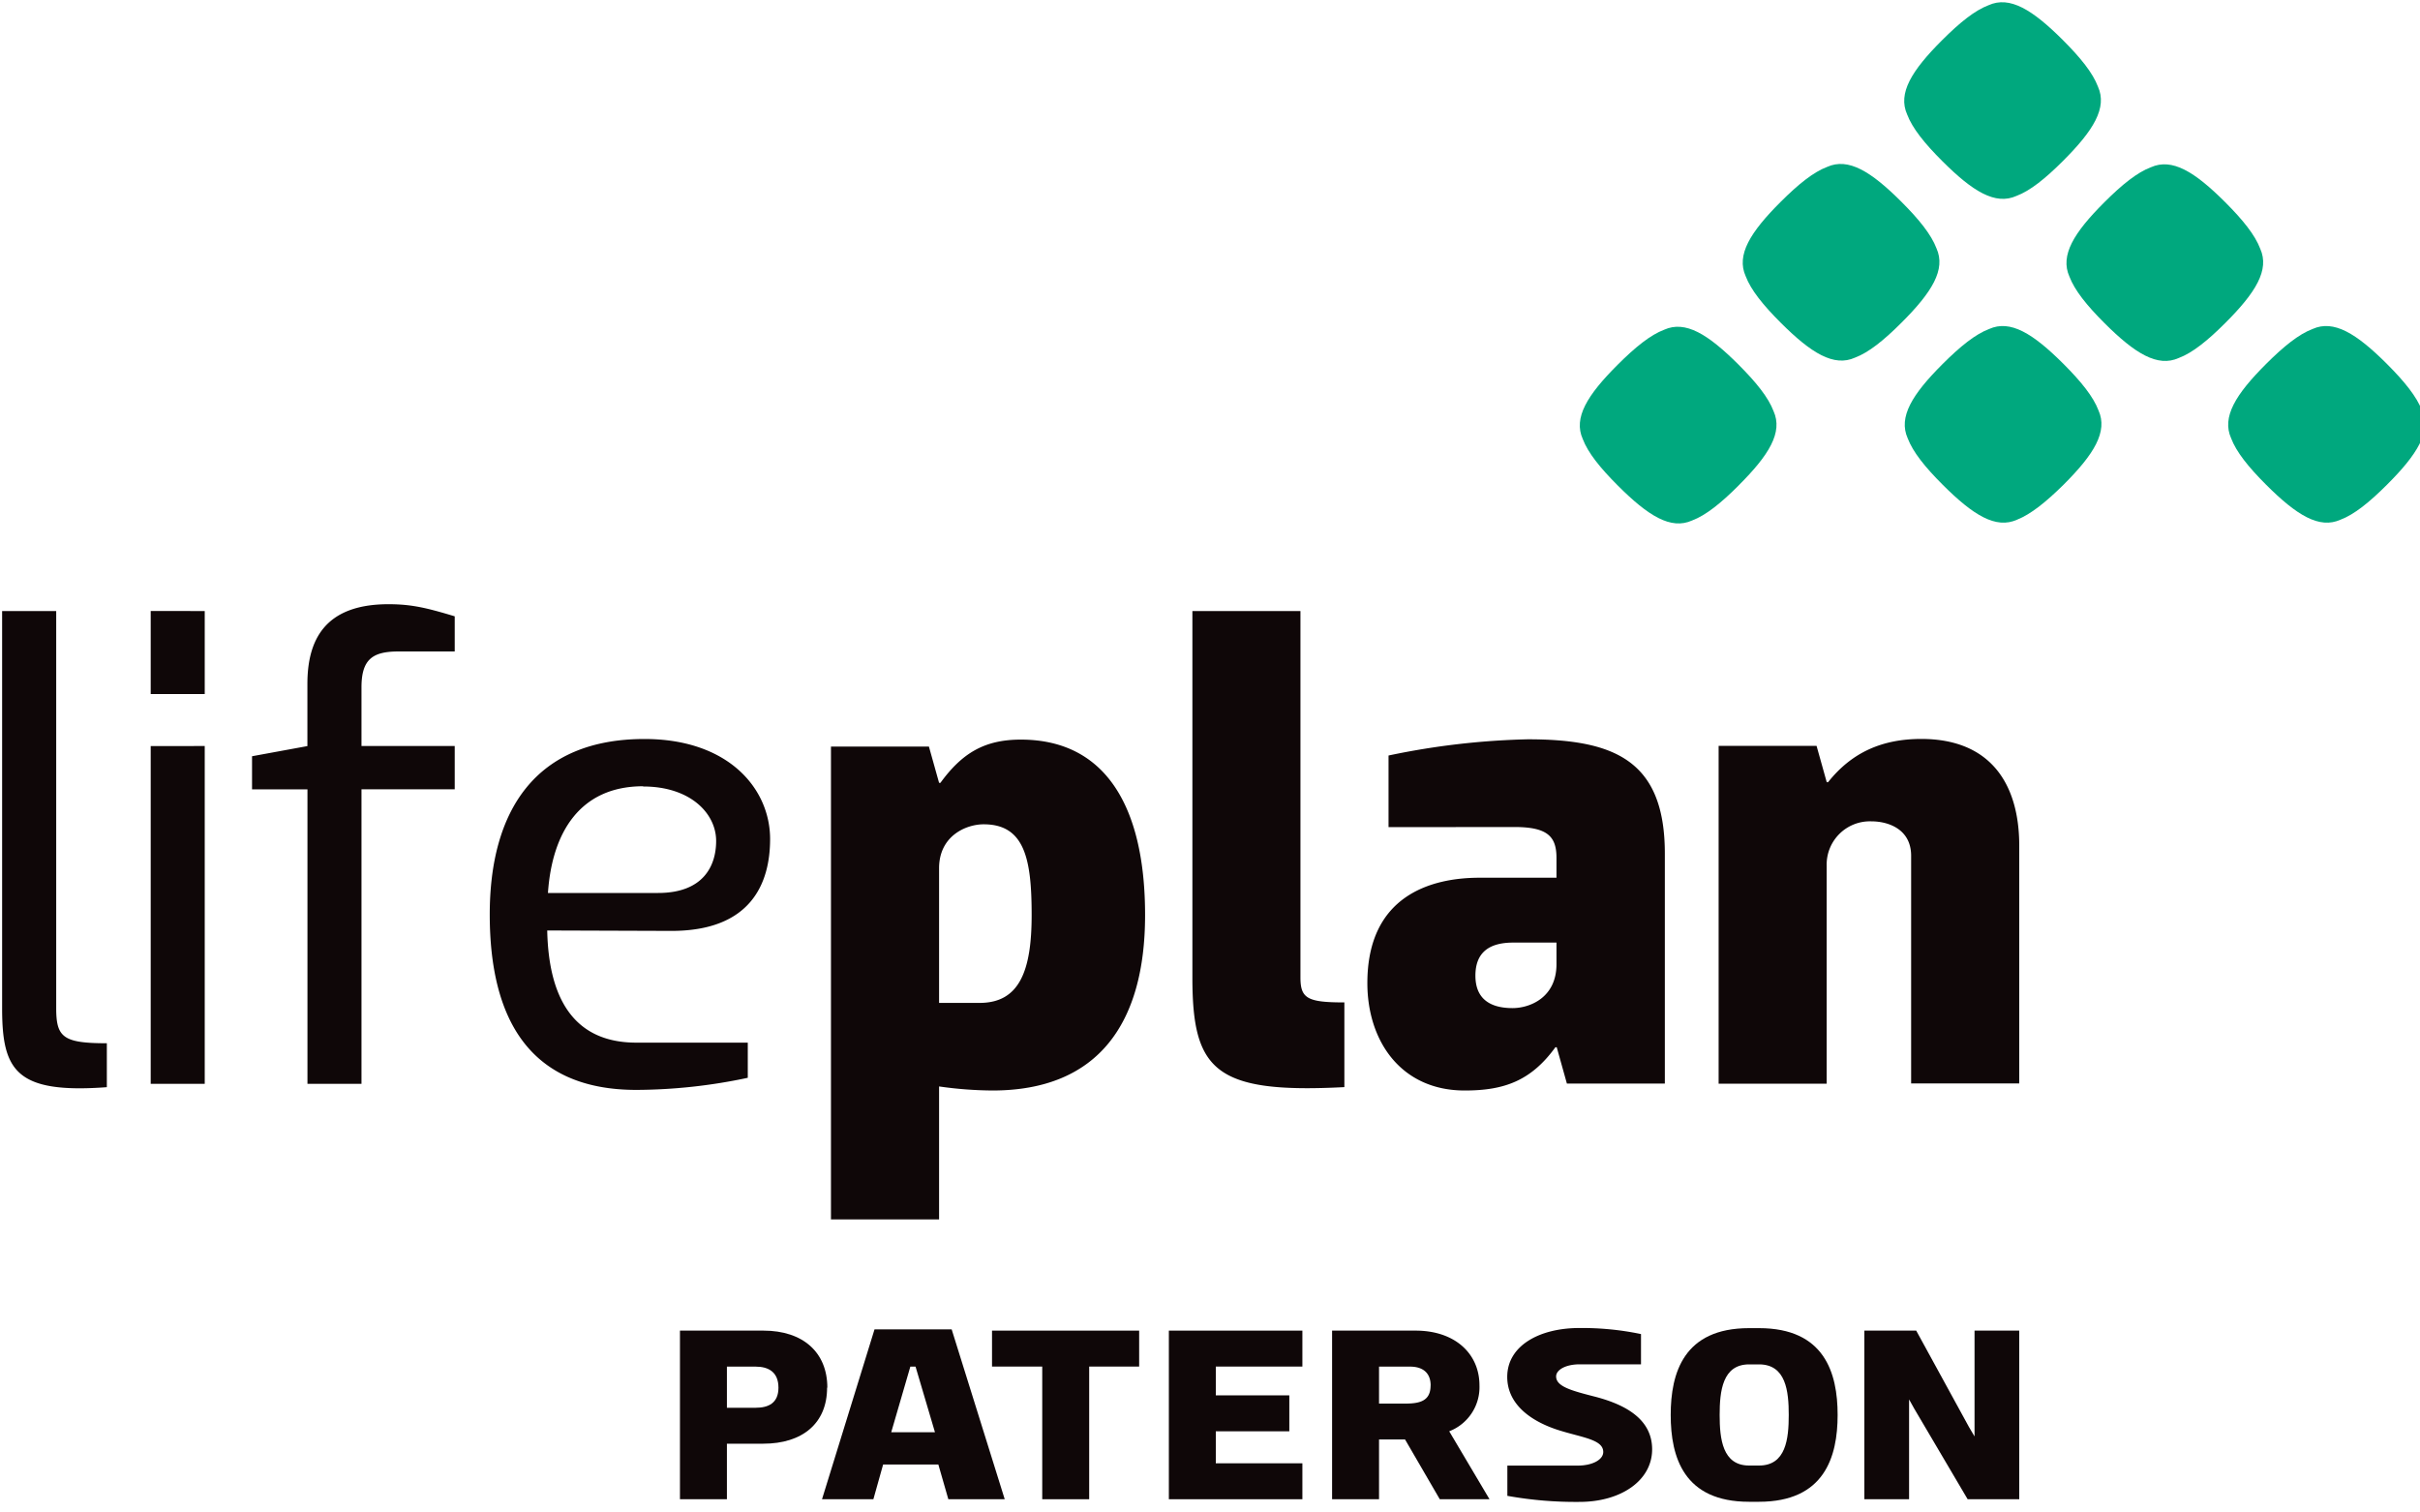
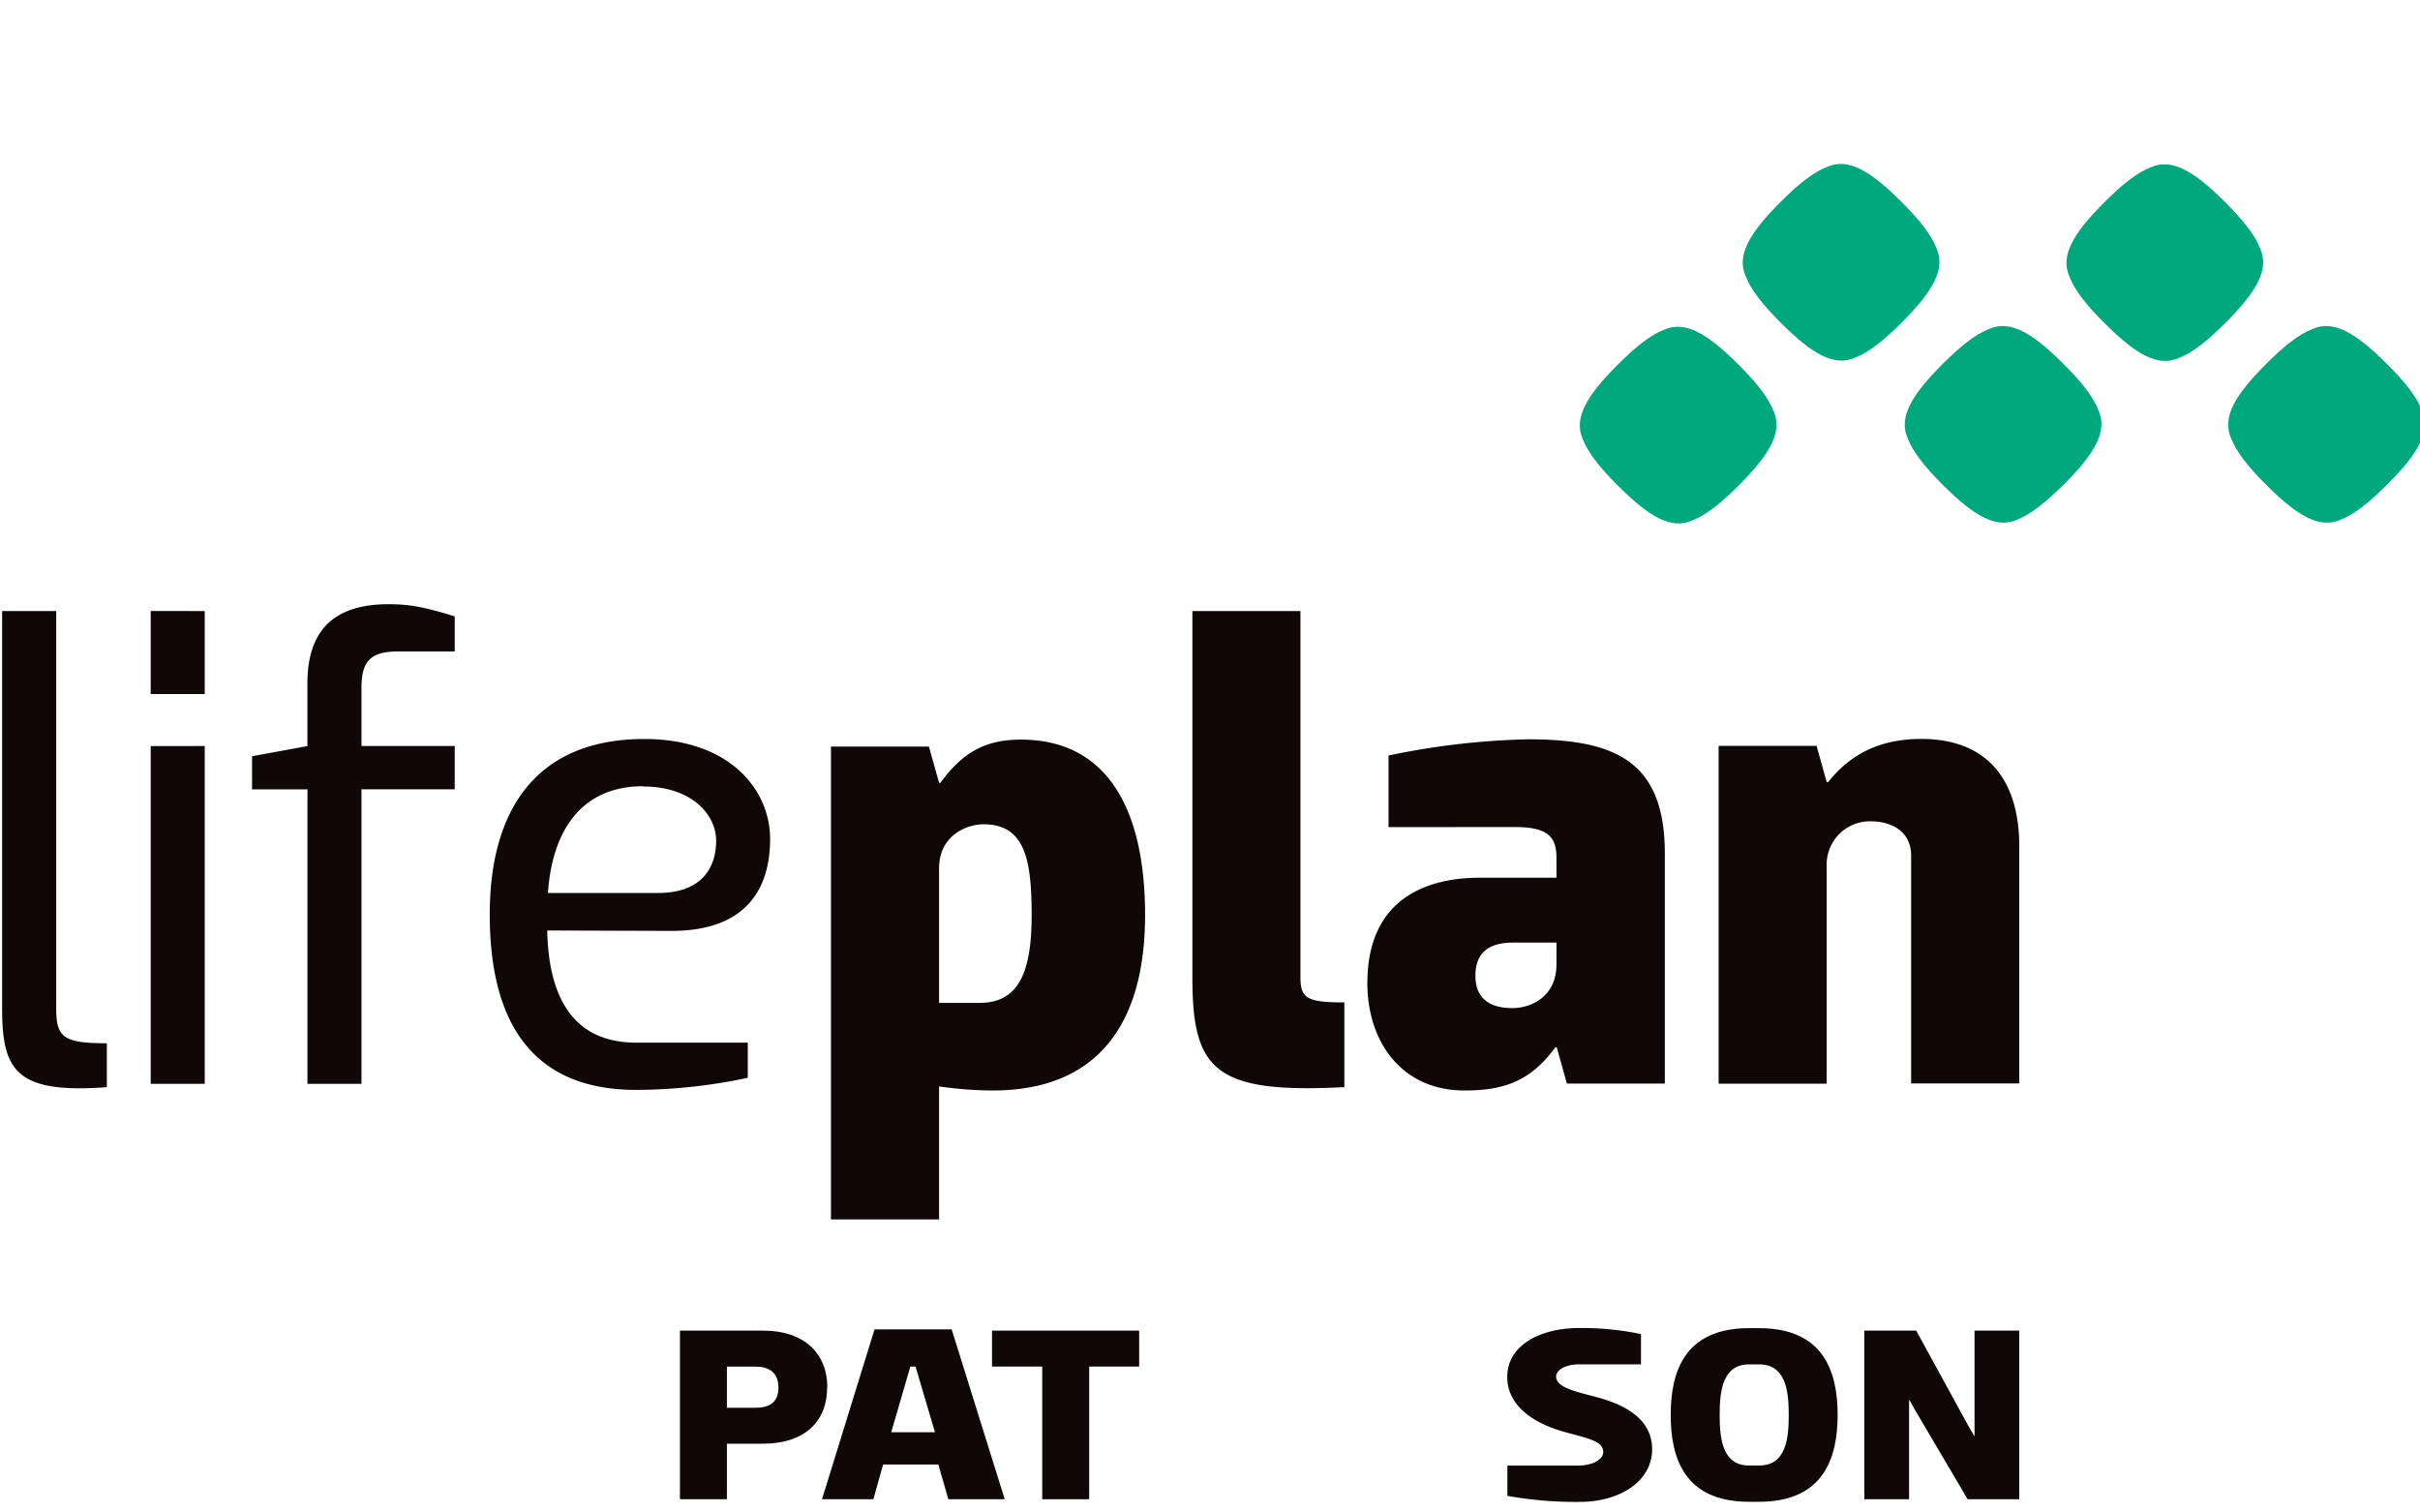
<svg xmlns="http://www.w3.org/2000/svg" viewBox="0 0 400 250">
  <title>lifeplan</title>
-   <path d="M341,26.59c-2.93,2.93-5.43,4.94-7.69,5.79-3.51,1.58-7.25-.74-12.28-5.76-2.94-2.94-4.94-5.43-5.8-7.7-1.57-3.5.74-7.25,5.77-12.27,2.93-2.93,5.43-4.94,7.69-5.79,3.5-1.58,7.25.74,12.28,5.76,2.94,2.94,4.94,5.43,5.8,7.7,1.57,3.5-.74,7.25-5.77,12.27Z" style="fill:#00a87e" />
  <path d="M314.31,53.32c-2.93,2.93-5.43,4.94-7.69,5.79-3.5,1.58-7.25-.74-12.28-5.76-2.94-2.94-4.94-5.43-5.8-7.7-1.57-3.5.74-7.25,5.77-12.27,2.93-2.93,5.43-4.94,7.69-5.79,3.51-1.58,7.25.74,12.28,5.76,2.94,2.94,4.94,5.43,5.8,7.7,1.57,3.5-.74,7.25-5.77,12.27Z" style="fill:#00a87e" />
  <path d="M287.38,80.24c-2.93,2.93-5.43,4.94-7.69,5.79-3.51,1.58-7.25-.74-12.28-5.77-2.94-2.94-4.94-5.43-5.8-7.7-1.57-3.5.74-7.25,5.77-12.27,2.93-2.93,5.43-4.94,7.69-5.79,3.51-1.58,7.25.74,12.28,5.76,2.94,2.94,4.94,5.43,5.8,7.7,1.57,3.5-.74,7.25-5.77,12.27Z" style="fill:#00a87e" />
  <path d="M367.82,53.38c-2.93,2.93-5.43,4.94-7.69,5.79-3.51,1.58-7.25-.74-12.28-5.76-2.94-2.94-4.94-5.43-5.8-7.7-1.57-3.5.74-7.25,5.77-12.27,2.93-2.93,5.43-4.94,7.69-5.79,3.51-1.58,7.25.74,12.28,5.76,2.94,2.94,4.94,5.43,5.8,7.7,1.57,3.5-.74,7.25-5.77,12.27Z" style="fill:#00a87e" />
  <path d="M341.09,80.11C338.16,83,335.67,85,333.4,85.9c-3.51,1.58-7.25-.74-12.28-5.76-2.94-2.94-4.94-5.43-5.8-7.7-1.57-3.5.74-7.25,5.77-12.27,2.93-2.93,5.43-4.94,7.69-5.79,3.5-1.58,7.25.74,12.28,5.76,2.94,2.94,4.94,5.43,5.8,7.7,1.57,3.5-.74,7.25-5.77,12.27Z" style="fill:#00a87e" />
  <path d="M394.55,80.11c-2.93,2.93-5.43,4.94-7.69,5.79-3.51,1.58-7.25-.74-12.28-5.76-2.94-2.94-4.94-5.43-5.8-7.7-1.57-3.5.74-7.25,5.77-12.27,2.93-2.93,5.43-4.94,7.69-5.79,3.5-1.58,7.25.74,12.28,5.76,2.94,2.94,4.94,5.43,5.8,7.7,1.57,3.5-.74,7.25-5.77,12.27Z" style="fill:#00a87e" />
  <path d="M.35,166.64c0,10.27,2.23,14.18,17.31,13.06v-7.26c-7.26,0-8.37-1-8.37-5.81V101H.35v65.66Zm24.56-43.32v55.83h8.93V123.31Zm0-22.33v13.73h8.93V101Zm39.3-1.12c-10.72,0-13.4,6.14-13.4,13.18v10.27L41.66,125v5.47h9.16v48.68h8.93V130.46H75.16v-7.15H59.75V113.6c0-4.69,1.9-5.92,6.14-5.92h9.27v-5.81c-4.47-1.34-7-2-10.94-2Zm46.78,54c13,0,16.3-7.7,16.3-15.19,0-8.26-6.81-16.53-20.77-16.53-18,0-25.57,11.84-25.57,29s6.48,29,24.23,29a89.74,89.74,0,0,0,18.42-2v-5.81H105.19c-10.83,0-14.52-8-14.74-18.54ZM106.31,130c7.82,0,12.06,4.47,12.06,9,0,4.13-2.12,8.6-9.6,8.6H90.57c.67-9.94,5.25-17.64,15.74-17.64Zm48.91,49.58a64.71,64.71,0,0,0,8.82.67c17.53,0,25.23-11.17,25.23-29s-6.48-29-20.54-29c-6,0-9.71,2.23-13.29,7.15h-.22l-1.68-6H137.35v78.16h17.87V179.59Zm0-36.07c0-5.36,4.47-7.26,7.37-7.26,6.81,0,7.93,5.81,7.93,15s-2,14.52-8.6,14.52h-6.7V143.52Zm41.87,18.09c0,15.3,3.68,19.21,25.12,18.09v-14c-6.14,0-7.26-.67-7.26-4.13V101H197.09v60.63Zm53.26-24.9c5.58,0,6.92,1.67,6.92,5.14v3.24H244.54c-7.93,0-18.53,2.9-18.53,17.42,0,9.6,5.58,17.75,16.08,17.75,6.48,0,10.94-1.56,15-7.15h.22l1.68,6h16.19V141.07c0-15.41-8.38-18.87-22.67-18.87a124.6,124.6,0,0,0-23,2.68v11.84Zm6.92,22.67c0,5.58-4.47,7.26-7.26,7.26-3,0-6.14-1-6.14-5.36,0-4,2.46-5.47,6.25-5.47h7.15v3.57Zm44.66,19.76v-36a7.15,7.15,0,0,1,7.37-7.37c2.9,0,6.59,1.34,6.59,5.69v37.63h17.87v-39.3c0-10-4.58-17.64-16.19-17.64-6.48,0-11.5,2.23-15.41,7.15h-.22l-1.68-6H284.07v55.83Z" style="fill:#0f0708" />
  <path d="M303.74,233.88c0-7-2.2-14.35-13-14.35h-1.64c-10.79,0-12.95,7.38-12.95,14.35s2.16,14.35,12.95,14.35h1.64c10.79,0,13-7.38,13-14.35Zm-8.08,0c0,3.94-.46,8.36-4.91,8.36h-1.64c-4.41,0-4.87-4.43-4.87-8.36s.46-8.36,4.87-8.36h1.64c4.45,0,4.91,4.43,4.91,8.36Z" style="fill:#0f0708" />
  <path d="M166.07,247.81l-8.77-28.08H144.55l-8.68,28.08h8.49l1.61-5.74h9.13l1.65,5.74Zm-11.52-11.07h-7.24l3.16-10.85h.86l3.21,10.85Z" style="fill:#0f0708" />
-   <path d="M244.54,229c0-5.21-4-9.06-10.56-9.06h-13.8v27.87h7.76v-9.88h4.3l5.74,9.88h8.22l-6.66-11.23a7.82,7.82,0,0,0,5-7.58Zm-8.08,0c0,2.46-1.61,3-4.13,3h-4.39v-6.11h5.13c2.07,0,3.4,1,3.4,3.12Z" style="fill:#0f0708" />
  <path d="M136.75,229.37c0-5.82-4-9.43-10.56-9.43h-13.8v27.87h7.76v-9.18h6c6.52,0,10.56-3.4,10.56-9.26Zm-8.08,0c0,2.54-1.65,3.32-3.76,3.32h-4.76v-6.8h4.76c2.11,0,3.76.9,3.76,3.48Z" style="fill:#0f0708" />
  <polygon points="188.29 225.88 188.29 219.94 163.97 219.94 163.97 225.88 172.27 225.88 172.27 247.81 180.03 247.81 180.03 225.88 188.29 225.88 188.29 225.88" style="fill:#0f0708" />
-   <polygon points="215.27 219.94 193.2 219.94 193.2 247.81 215.27 247.81 215.27 241.87 200.96 241.87 200.96 236.58 213.11 236.58 213.11 230.64 200.96 230.64 200.96 225.88 215.27 225.88 215.27 219.94 215.27 219.94" style="fill:#0f0708" />
  <path d="M265,240c0,1.27-1.78,2.25-4.22,2.25H249.15v5a63.73,63.73,0,0,0,11.93,1c6.84,0,12-3.53,12-8.69,0-4.88-4.22-7.34-9.4-8.69-3.9-1-6.47-1.68-6.47-3.36,0-1.07,1.55-2,3.89-2h10.14v-5a47.39,47.39,0,0,0-10.23-1c-6.47,0-11.88,2.87-11.88,8.08,0,4.71,4.22,7.54,8.94,8.94C261.77,237.65,265,238,265,240Z" style="fill:#0f0708" />
  <polygon points="315.55 247.81 315.55 231.31 316.41 232.85 325.23 247.81 333.76 247.81 333.76 219.94 326.37 219.94 326.37 237.43 325.46 235.89 316.73 219.94 308.16 219.94 308.16 247.81 315.55 247.81 315.55 247.81" style="fill:#0f0708" />
</svg>